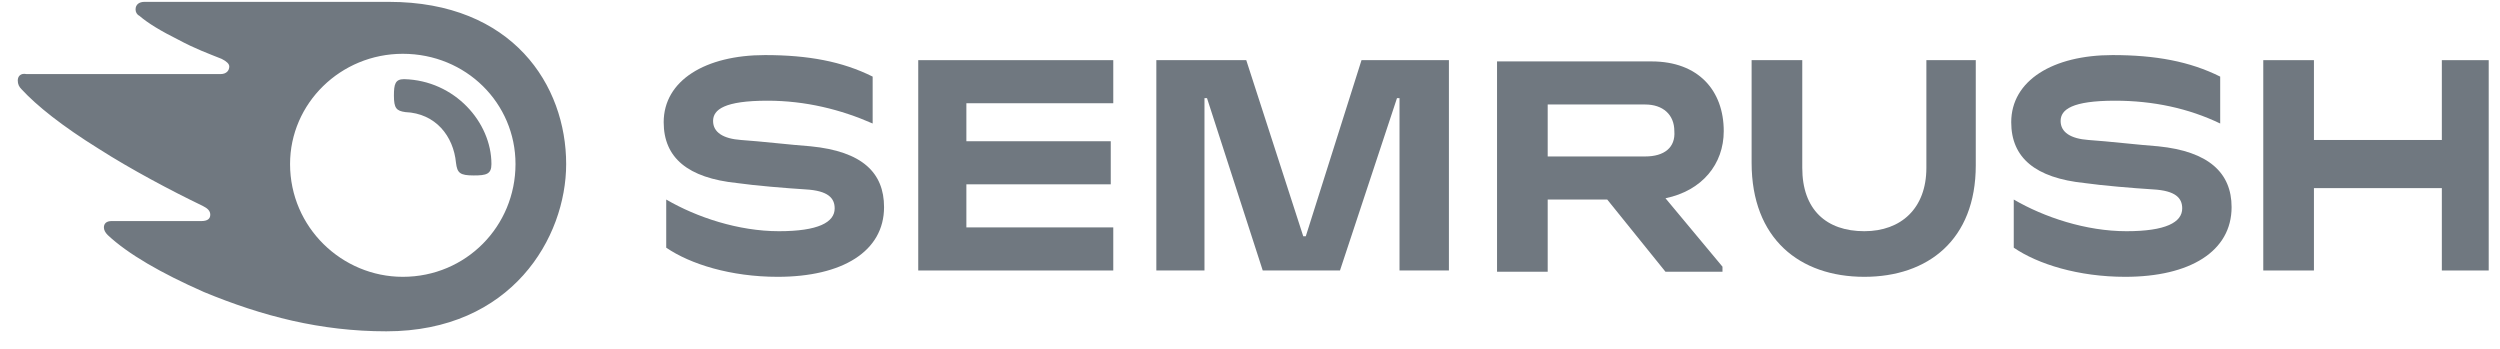
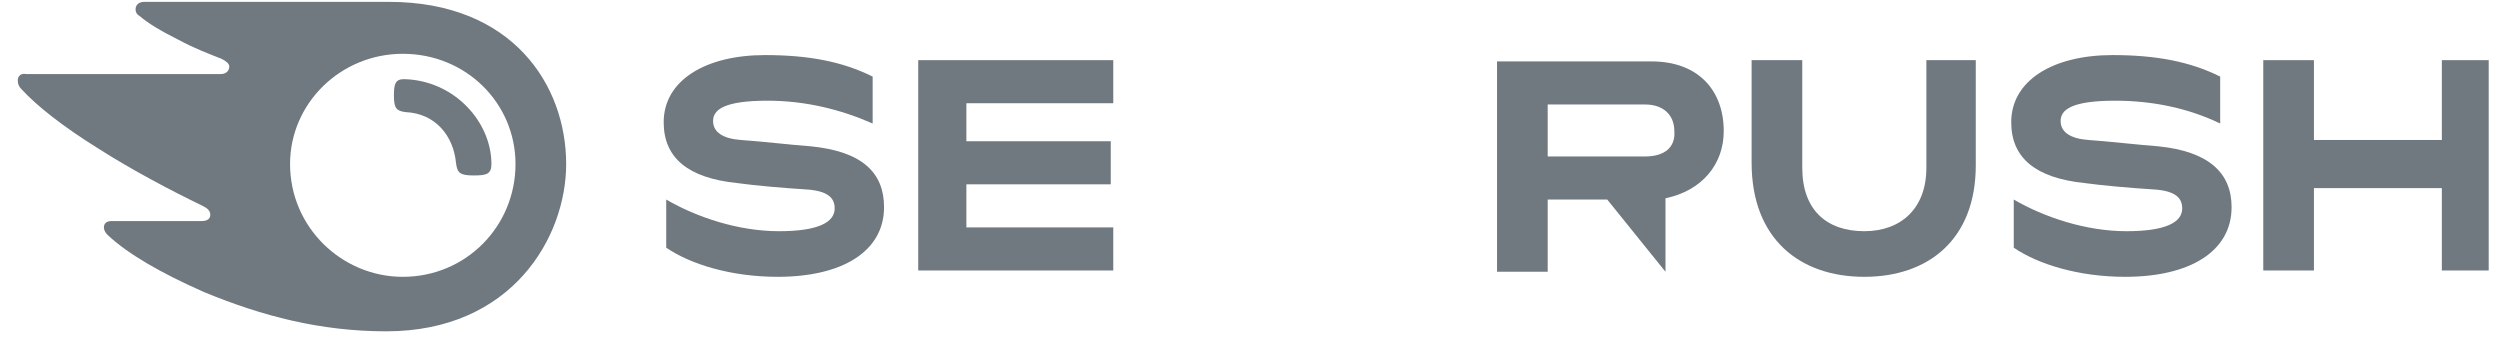
<svg xmlns="http://www.w3.org/2000/svg" width="129" height="18" viewBox="0 0 129 18" fill="none">
-   <path d="M88.945 6.765C88.945 4.673 87.638 3.169 85.22 3.169H77.247V14.023H79.861V10.296H82.933L85.939 14.023H88.88V13.761L85.939 10.23C87.834 9.838 88.945 8.465 88.945 6.765ZM84.893 8.073H79.861V5.392H84.893C85.808 5.392 86.396 5.915 86.396 6.765C86.462 7.615 85.873 8.073 84.893 8.073Z" fill="#707880" />
+   <path d="M88.945 6.765C88.945 4.673 87.638 3.169 85.22 3.169H77.247V14.023H79.861V10.296H82.933L85.939 14.023V13.761L85.939 10.23C87.834 9.838 88.945 8.465 88.945 6.765ZM84.893 8.073H79.861V5.392H84.893C85.808 5.392 86.396 5.915 86.396 6.765C86.462 7.615 85.873 8.073 84.893 8.073Z" fill="#707880" />
  <path d="M128.417 3.104H125.999V7.223H119.399V3.104H116.785V13.957H119.399V9.707H125.999V13.957H128.417V3.104Z" fill="#707880" />
-   <path d="M70.254 3.104L67.379 12.192H67.248L64.307 3.104H59.667V13.957H62.151V5.065H62.282L65.157 13.957H69.143L72.084 5.065H72.215V13.957H74.764V3.104H70.254Z" fill="#707880" />
  <path d="M41.827 7.549C40.912 7.484 39.213 7.288 38.233 7.223C37.318 7.157 36.795 6.83 36.795 6.242C36.795 5.653 37.383 5.196 39.605 5.196C41.565 5.196 43.395 5.653 45.029 6.373V3.953C43.461 3.169 41.696 2.842 39.474 2.842C36.403 2.842 34.246 4.149 34.246 6.307C34.246 8.138 35.488 9.184 38.036 9.446C38.951 9.576 40.52 9.707 41.565 9.773C42.742 9.838 43.069 10.23 43.069 10.753C43.069 11.473 42.219 11.93 40.193 11.93C38.102 11.93 35.945 11.211 34.377 10.296V12.78C35.618 13.63 37.71 14.284 40.128 14.284C43.461 14.284 45.617 12.976 45.617 10.688C45.617 8.923 44.506 7.811 41.827 7.549Z" fill="#707880" />
  <path d="M47.381 3.104V13.957H57.445V11.734H49.865V9.511H57.315V7.288H49.865V5.327H57.445V3.104H47.381Z" fill="#707880" />
  <path d="M111.36 7.549C110.445 7.484 108.746 7.288 107.766 7.223C106.851 7.157 106.328 6.83 106.328 6.242C106.328 5.653 106.916 5.196 109.138 5.196C111.099 5.196 112.928 5.588 114.562 6.373V3.953C112.994 3.169 111.229 2.842 109.007 2.842C105.936 2.842 103.779 4.149 103.779 6.307C103.779 8.138 105.021 9.184 107.57 9.446C108.485 9.576 110.053 9.707 111.099 9.773C112.275 9.838 112.602 10.23 112.602 10.753C112.602 11.473 111.752 11.93 109.726 11.93C107.635 11.93 105.478 11.211 103.91 10.296V12.78C105.152 13.63 107.243 14.284 109.661 14.284C112.994 14.284 115.15 12.976 115.15 10.688C115.15 8.923 113.974 7.811 111.36 7.549Z" fill="#707880" />
  <path d="M99.401 3.104V8.661C99.401 10.754 98.094 11.93 96.199 11.93C94.239 11.93 92.997 10.819 92.997 8.661V3.104H90.383V8.4C90.383 12.323 92.866 14.284 96.199 14.284C99.467 14.284 101.95 12.388 101.95 8.53V3.104H99.401Z" fill="#707880" />
  <path d="M25.358 8.465C25.358 8.988 25.097 9.053 24.443 9.053C23.724 9.053 23.594 8.923 23.529 8.4C23.398 7.026 22.483 5.85 20.914 5.784C20.457 5.719 20.326 5.588 20.326 4.934C20.326 4.346 20.392 4.084 20.849 4.084C23.463 4.15 25.358 6.307 25.358 8.465ZM29.214 8.465C29.214 4.411 26.469 0.096 20.065 0.096H7.452C7.191 0.096 6.995 0.226 6.995 0.488C6.995 0.619 7.06 0.75 7.191 0.815C7.648 1.207 8.302 1.6 9.217 2.057C10.066 2.515 10.785 2.776 11.438 3.038C11.7 3.169 11.831 3.3 11.831 3.43C11.831 3.626 11.7 3.823 11.373 3.823H1.374C1.048 3.757 0.917 3.953 0.917 4.15C0.917 4.346 0.982 4.476 1.113 4.607C1.897 5.457 3.204 6.503 5.099 7.68C6.733 8.726 8.824 9.838 10.458 10.623C10.72 10.753 10.85 10.884 10.85 11.08C10.85 11.277 10.72 11.407 10.393 11.407H5.753C5.492 11.407 5.361 11.538 5.361 11.734C5.361 11.865 5.426 11.996 5.557 12.127C6.603 13.107 8.302 14.088 10.524 15.069C13.53 16.311 16.536 17.096 19.934 17.096C26.404 17.096 29.214 12.257 29.214 8.465ZM20.784 14.284C17.647 14.284 14.967 11.734 14.967 8.465C14.967 5.326 17.581 2.776 20.784 2.776C24.051 2.776 26.6 5.326 26.6 8.465C26.6 11.669 24.051 14.284 20.784 14.284Z" fill="#707880" />
</svg>